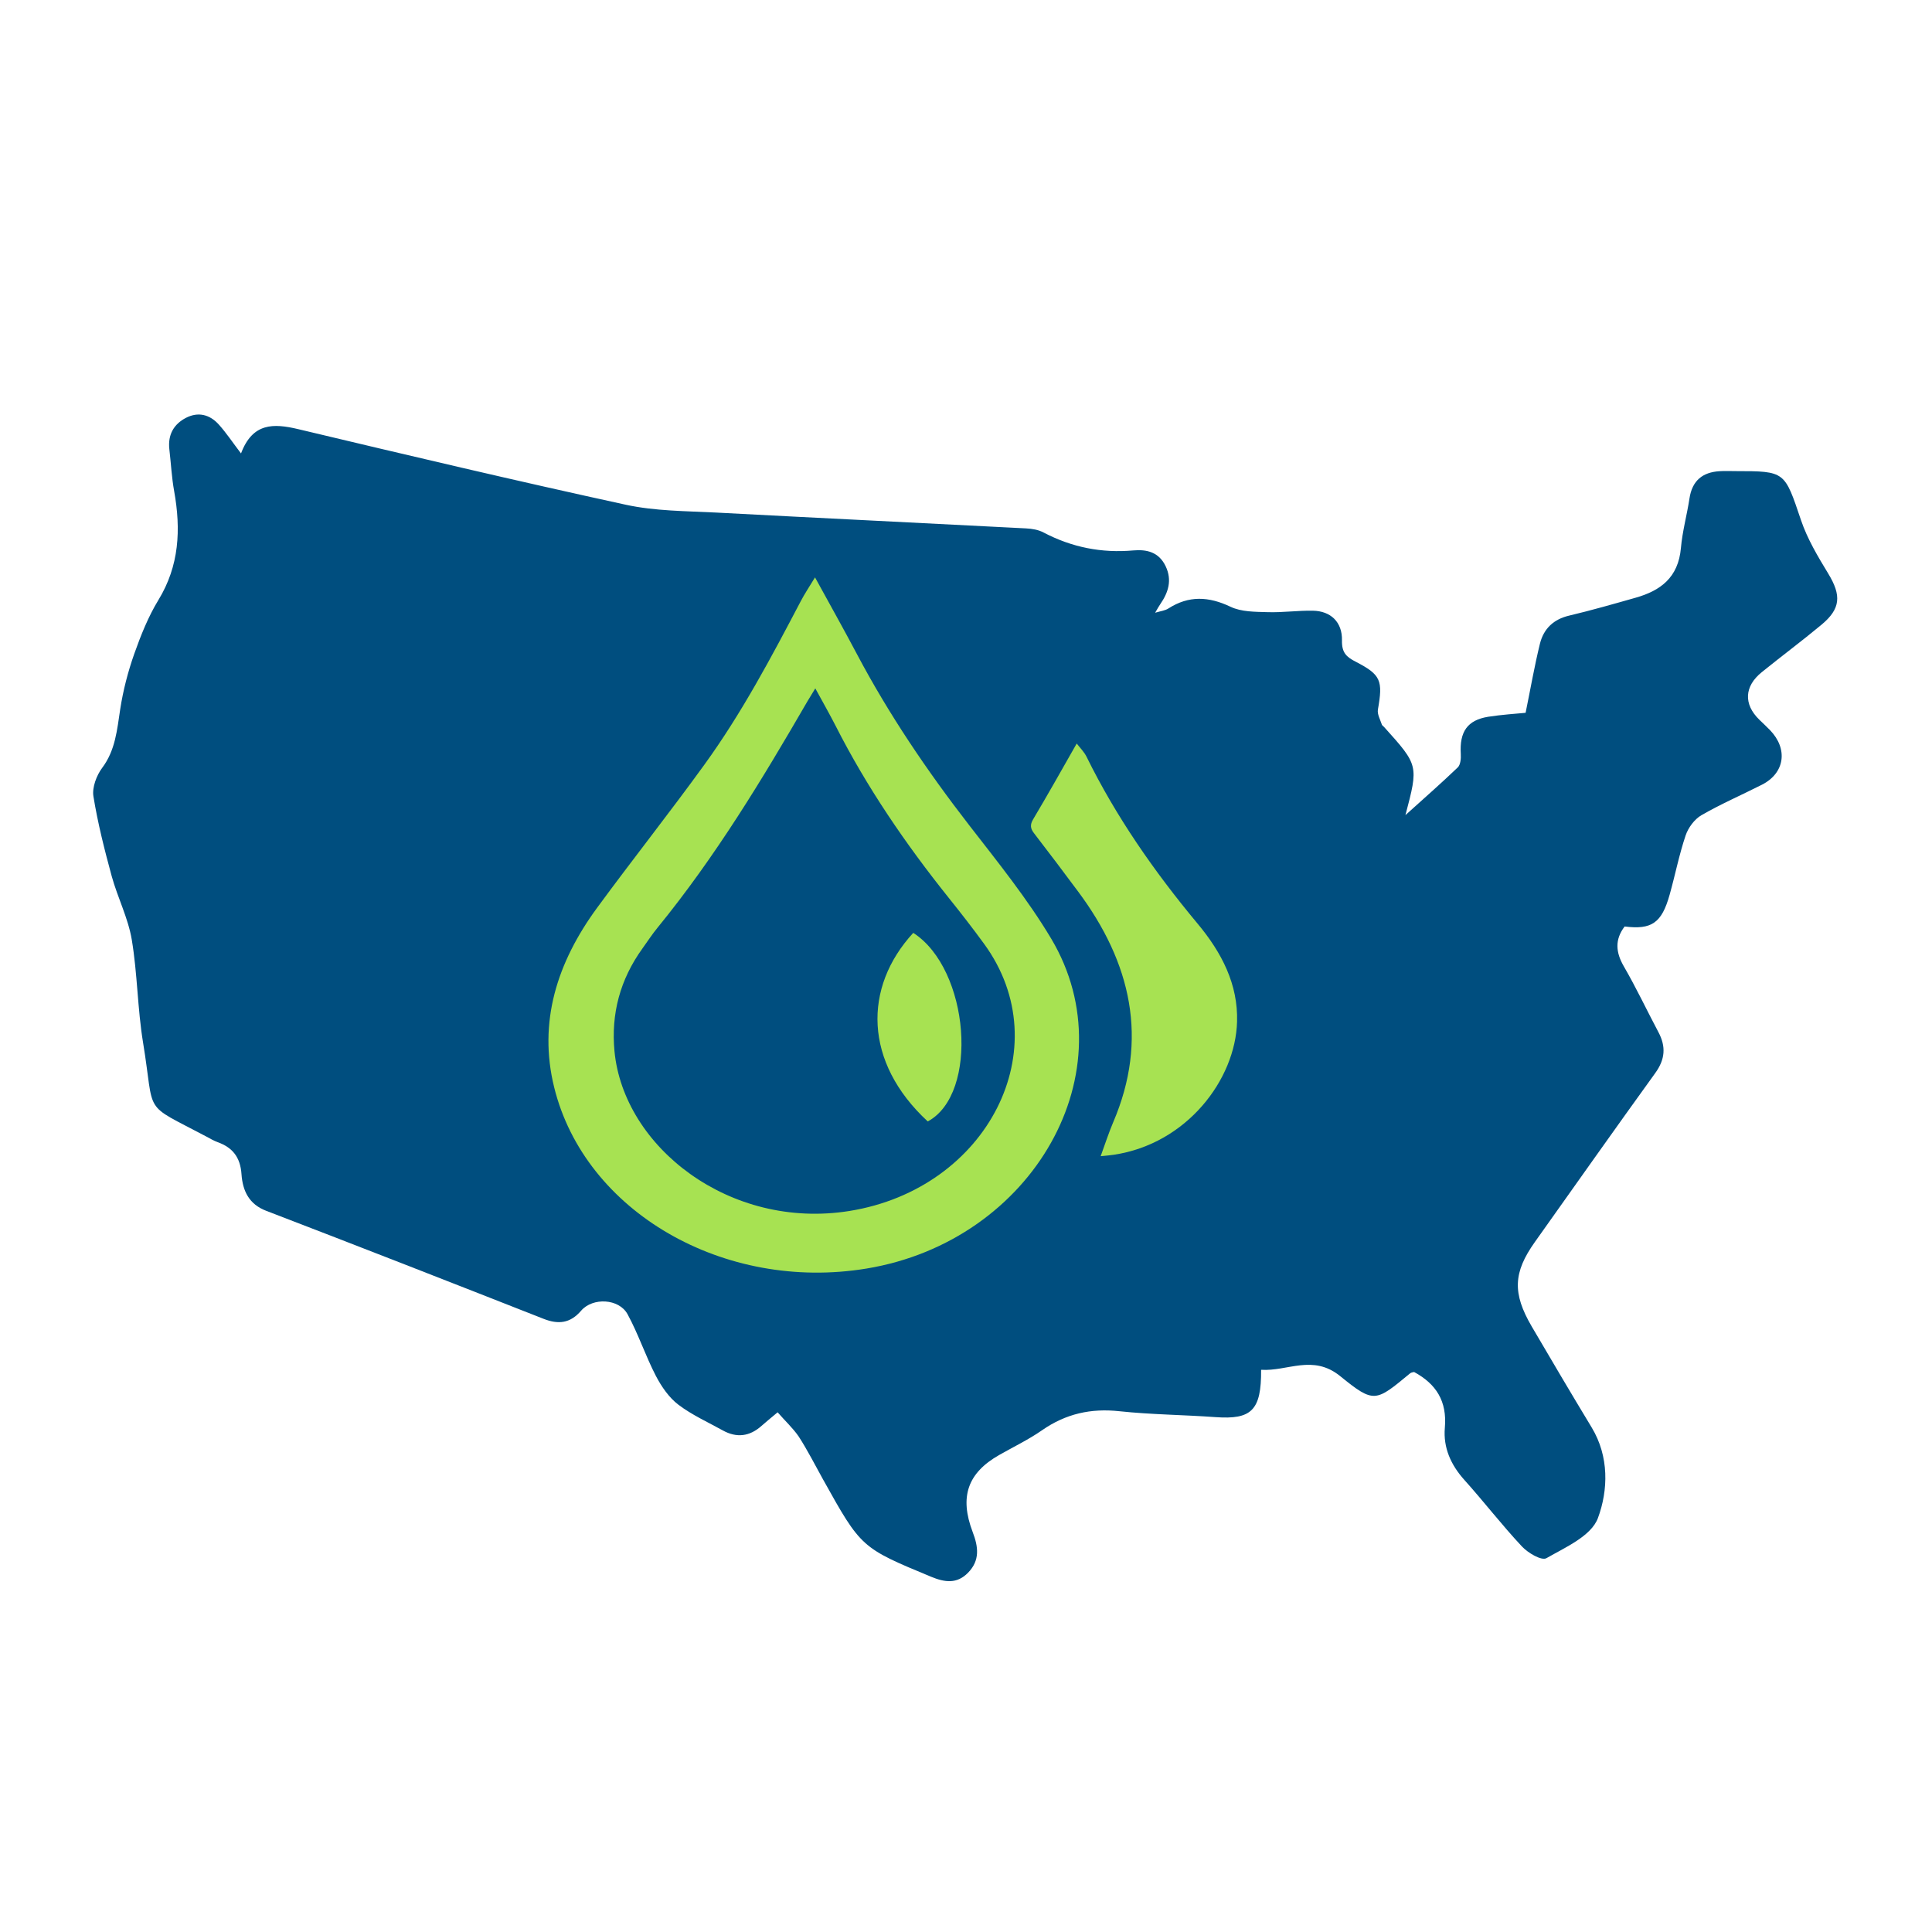
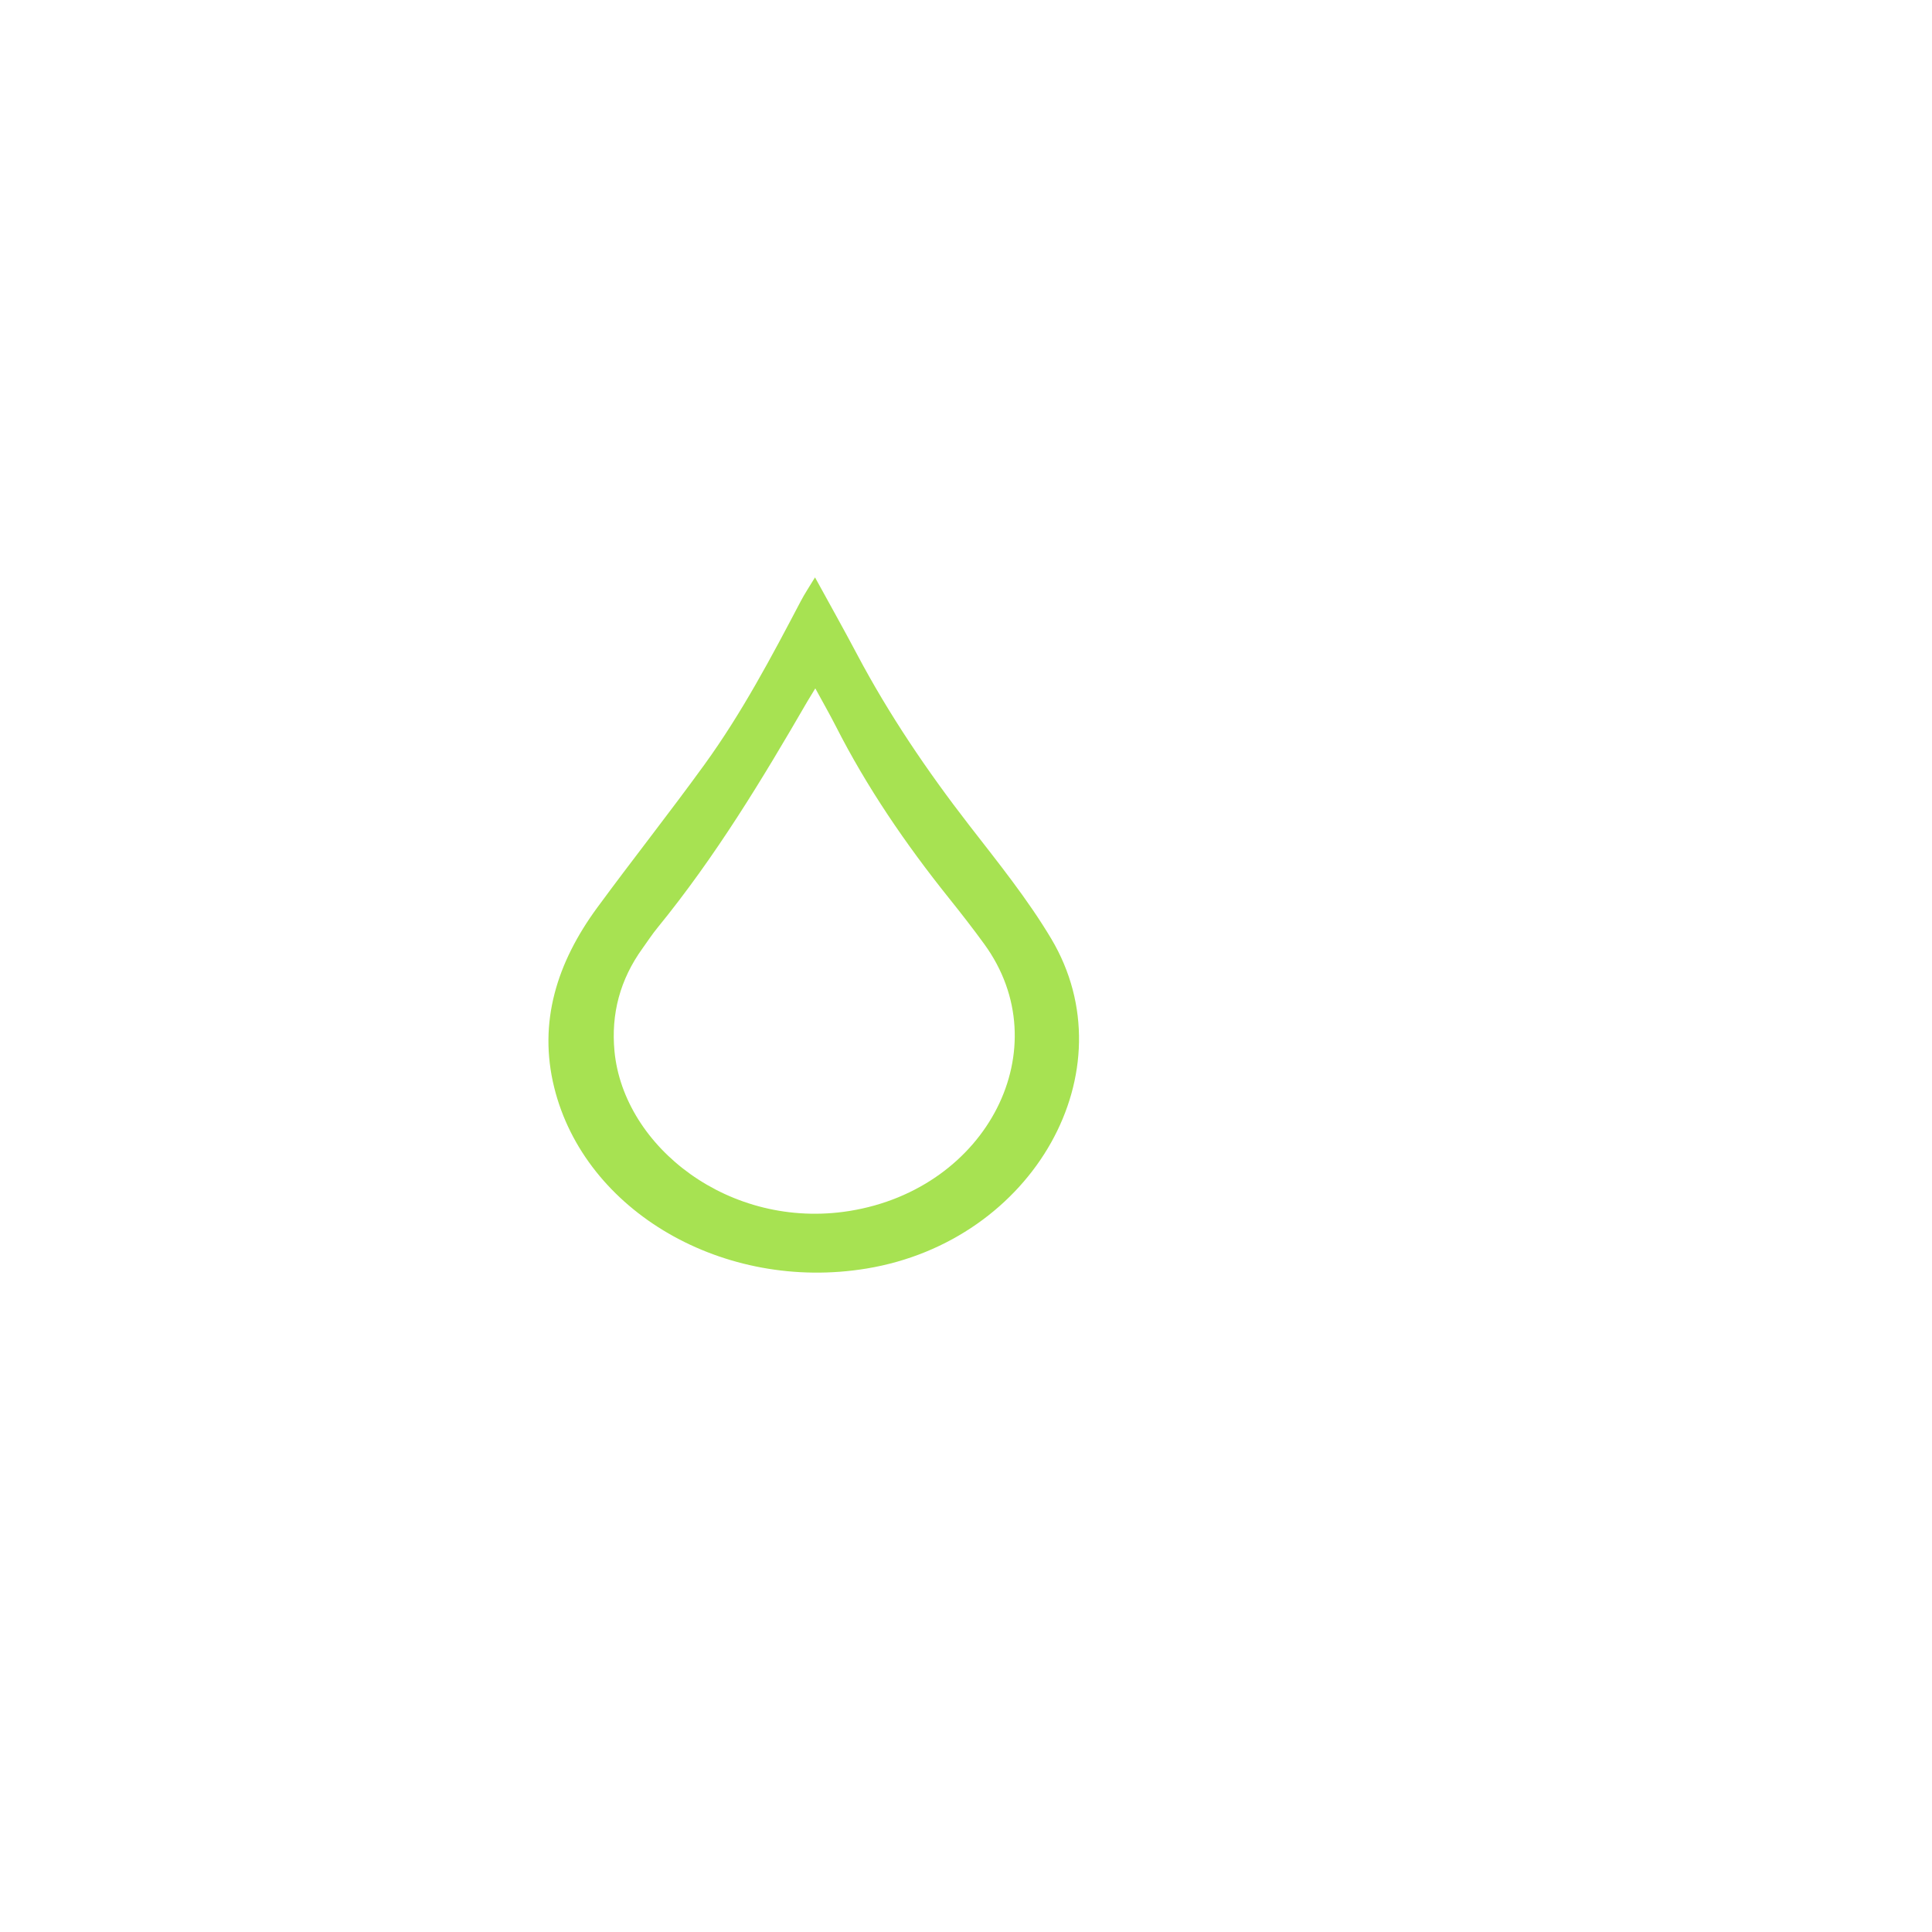
<svg xmlns="http://www.w3.org/2000/svg" version="1.1" id="Layer_2_1_" x="0px" y="0px" viewBox="0 0 200 200" style="enable-background:new 0 0 200 200;" xml:space="preserve">
  <style type="text/css">
	.st0{fill:#004E7F;}
	.st1{fill:#A7E252;}
</style>
  <g>
-     <path class="st0" d="M80.5,146.2c-0.69,0.58-1.19,0.98-1.66,1.4c-1.24,1.11-2.58,1.27-4.01,0.48c-1.55-0.86-3.2-1.6-4.61-2.67   c-0.96-0.73-1.74-1.86-2.32-2.97c-1.08-2.08-1.82-4.35-2.94-6.4c-0.89-1.62-3.6-1.75-4.8-0.36c-1.14,1.33-2.38,1.44-3.9,0.84   c-9.56-3.76-19.12-7.5-28.71-11.18c-1.78-0.68-2.43-2.07-2.55-3.78c-0.12-1.8-0.96-2.78-2.46-3.32c-0.41-0.15-0.8-0.38-1.19-0.59   c-6.75-3.58-5.27-2.02-6.54-9.72c-0.58-3.52-0.58-7.14-1.17-10.66c-0.38-2.25-1.47-4.36-2.08-6.58c-0.74-2.72-1.44-5.47-1.89-8.26   c-0.15-0.91,0.33-2.17,0.9-2.93c1.38-1.83,1.55-3.96,1.88-6.12c0.3-1.93,0.8-3.86,1.45-5.7c0.68-1.92,1.45-3.85,2.5-5.57   c2.16-3.54,2.34-7.29,1.63-11.26c-0.26-1.43-0.33-2.9-0.5-4.35c-0.17-1.52,0.48-2.6,1.71-3.24c1.27-0.66,2.48-0.36,3.43,0.71   c0.77,0.86,1.41,1.83,2.28,2.97c1.2-3.19,3.36-3.12,5.9-2.52c11.29,2.69,22.59,5.36,33.93,7.83c3.04,0.66,6.22,0.65,9.35,0.81   c10.7,0.57,21.4,1.08,32.1,1.64c0.61,0.03,1.27,0.14,1.81,0.43c2.94,1.54,6.02,2.14,9.28,1.85c1.37-0.12,2.64,0.15,3.35,1.64   c0.68,1.44,0.28,2.7-0.55,3.91c-0.15,0.21-0.27,0.44-0.54,0.9c0.6-0.18,1.03-0.22,1.37-0.44c2.12-1.36,4.18-1.25,6.43-0.18   c1.13,0.54,2.55,0.52,3.84,0.56c1.56,0.05,3.13-0.18,4.69-0.15c1.83,0.03,3.05,1.16,3.01,3.07c-0.03,1.27,0.46,1.71,1.38,2.19   c2.67,1.37,2.87,1.96,2.34,4.98c-0.08,0.47,0.24,1.04,0.41,1.55c0.04,0.11,0.18,0.18,0.26,0.28c3.54,3.94,3.54,3.94,2.18,9.09   c1.95-1.76,3.72-3.31,5.42-4.94c0.28-0.27,0.34-0.93,0.31-1.39c-0.14-2.3,0.68-3.5,2.83-3.85c1.41-0.22,2.83-0.31,3.88-0.41   c0.52-2.55,0.92-4.86,1.48-7.14c0.39-1.59,1.44-2.55,3.02-2.92c2.32-0.55,4.62-1.21,6.91-1.86c2.52-0.72,4.4-2.05,4.67-5.16   c0.15-1.71,0.62-3.39,0.88-5.09c0.28-1.9,1.39-2.73,3.09-2.84c0.56-0.04,1.13-0.01,1.69-0.01c5.16,0,5.06,0.03,6.77,5.08   c0.66,1.95,1.75,3.77,2.82,5.53c1.37,2.26,1.3,3.63-0.71,5.3c-2.02,1.68-4.13,3.25-6.17,4.9c-1.82,1.47-1.9,3.32-0.26,4.92   c0.37,0.36,0.75,0.71,1.11,1.08c1.89,1.96,1.53,4.45-0.83,5.65c-2.09,1.06-4.24,1.99-6.27,3.16c-0.71,0.41-1.37,1.29-1.64,2.11   c-0.67,1.99-1.08,4.09-1.65,6.12c-0.82,2.93-1.86,3.64-4.66,3.29c-1.03,1.36-0.93,2.67-0.07,4.15c1.28,2.21,2.37,4.53,3.57,6.79   c0.8,1.5,0.69,2.82-0.32,4.22c-4.19,5.8-8.32,11.66-12.47,17.5c-2.24,3.15-2.34,5.3-0.33,8.74c2.05,3.5,4.11,6.99,6.21,10.46   c1.82,3.01,1.71,6.5,0.65,9.37c-0.69,1.87-3.36,3.03-5.33,4.16c-0.51,0.29-1.9-0.53-2.54-1.21c-2.07-2.21-3.94-4.64-5.97-6.9   c-1.38-1.54-2.19-3.32-2.01-5.39c0.24-2.76-0.9-4.53-3.18-5.77c-0.07,0.02-0.29,0.03-0.42,0.14c-3.57,2.95-3.71,3.15-7.23,0.29   c-2.83-2.3-5.46-0.48-8.19-0.66c0.03,4.21-1,5.17-4.73,4.9c-3.31-0.24-6.64-0.26-9.94-0.61c-2.93-0.32-5.54,0.25-8.01,1.97   c-1.41,0.98-2.96,1.72-4.45,2.57c-3.24,1.85-4.12,4.31-2.73,7.96c0.59,1.54,0.77,2.93-0.47,4.21c-1.17,1.2-2.43,1-3.82,0.43   c-7.25-3.01-7.25-2.99-11.21-10.1c-0.83-1.49-1.6-3.02-2.52-4.44C82.05,147.8,81.25,147.07,80.5,146.2z" />
    <g id="WASTE_WATER_2_">
      <path class="st1" d="M84.37,59.77c1.54,2.81,2.99,5.39,4.37,8c3.28,6.19,7.23,12.03,11.6,17.67c2.97,3.83,6.04,7.64,8.48,11.73    c8.14,13.67-1.83,31.3-19.12,34.15c-14.75,2.43-29.15-5.88-32.33-18.75c-1.67-6.75,0.28-12.93,4.46-18.62    c3.64-4.96,7.48-9.81,11.08-14.78c3.89-5.37,6.94-11.14,9.97-16.91C83.29,61.47,83.79,60.73,84.37,59.77z M84.4,71.26    c-0.37,0.61-0.6,0.98-0.82,1.35c-4.67,8.06-9.49,16.04-15.5,23.41c-0.56,0.68-1.04,1.42-1.55,2.13    c-2.36,3.26-3.28,6.82-2.92,10.66c0.94,9.93,11.94,18.53,24.32,16.55c14.33-2.3,21.77-16.9,13.96-27.63    c-1.17-1.61-2.4-3.19-3.65-4.75c-4.51-5.63-8.52-11.51-11.72-17.81C85.88,73.92,85.19,72.71,84.4,71.26z" />
-       <path class="st1" d="M111.46,76.97c0.33,0.43,0.78,0.87,1.03,1.39c3.03,6.16,6.98,11.85,11.48,17.25c2.52,3.02,4.2,6.3,4.09,10.15    c-0.16,5.99-5.2,12.65-12.76,13.78c-0.39,0.06-0.78,0.09-1.36,0.15c0.46-1.27,0.83-2.41,1.3-3.52c3.66-8.56,1.9-16.48-3.68-23.94    c-1.5-2.01-3-4.01-4.53-5.99c-0.38-0.49-0.4-0.88-0.09-1.41C108.48,82.24,109.95,79.63,111.46,76.97z" />
-       <path class="st1" d="M96.04,116.09c-6.64-6.14-6.69-13.88-1.5-19.52C100.37,100.32,101.38,113.23,96.04,116.09z" />
    </g>
  </g>
</svg>